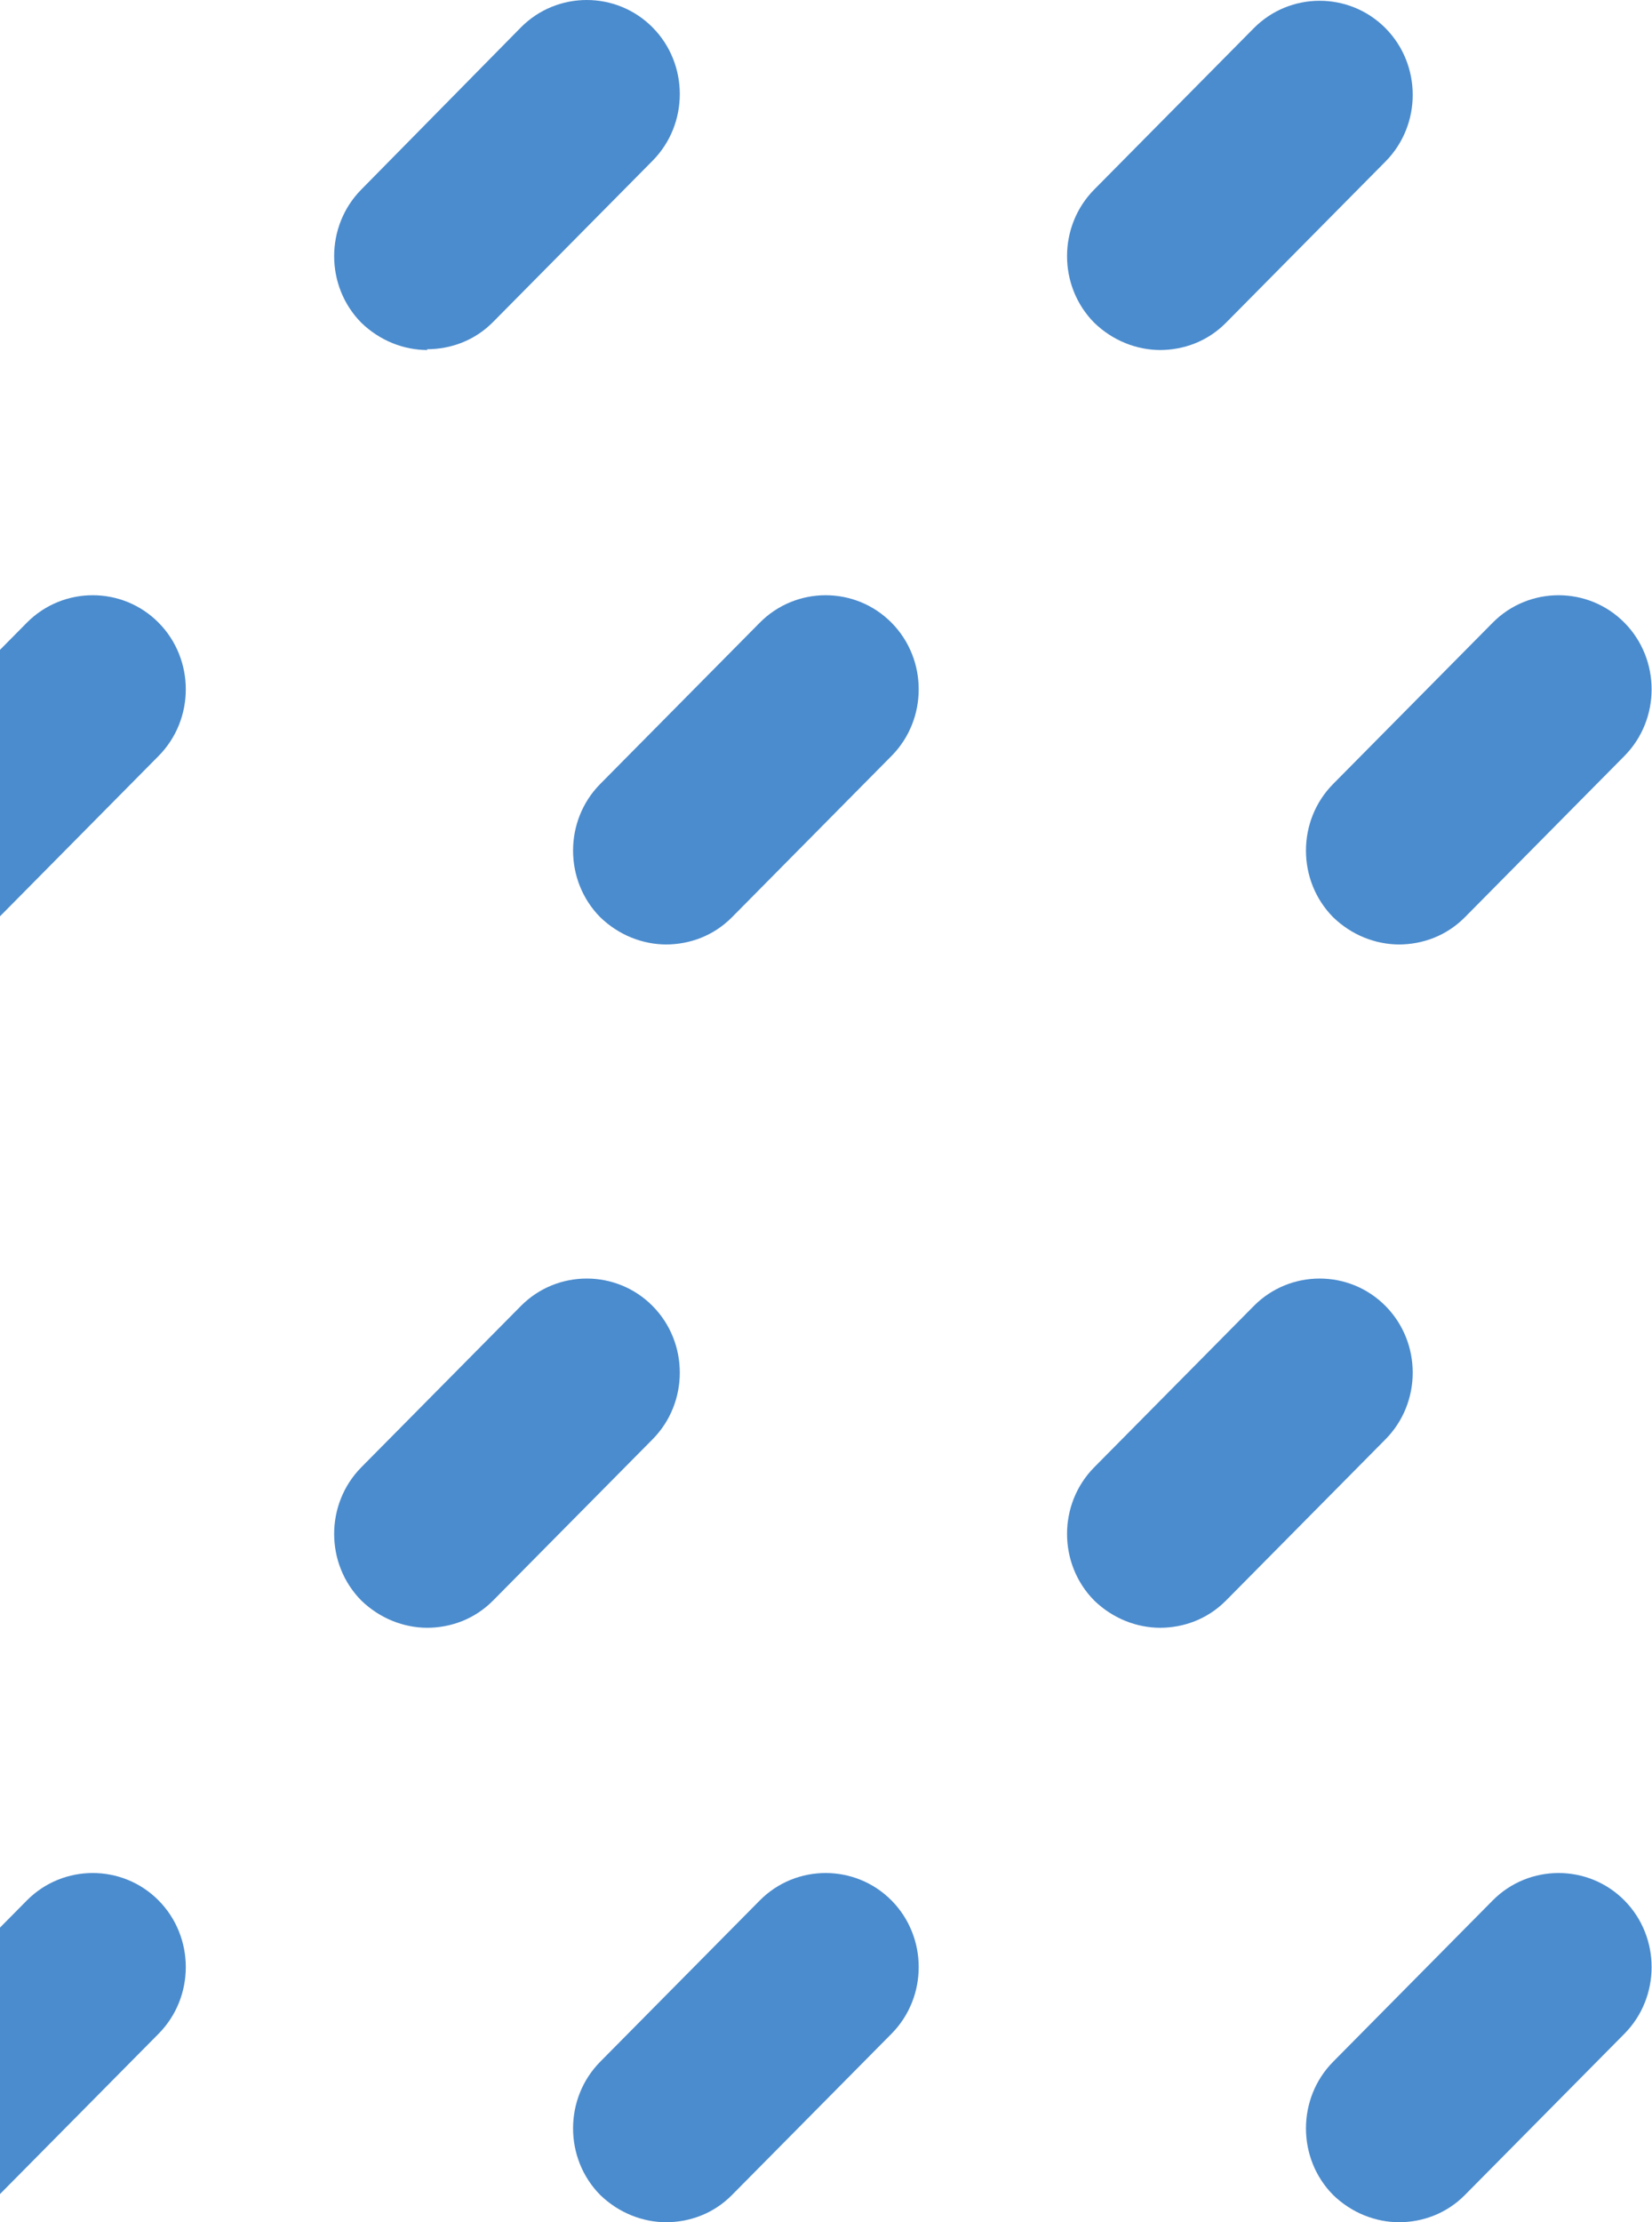
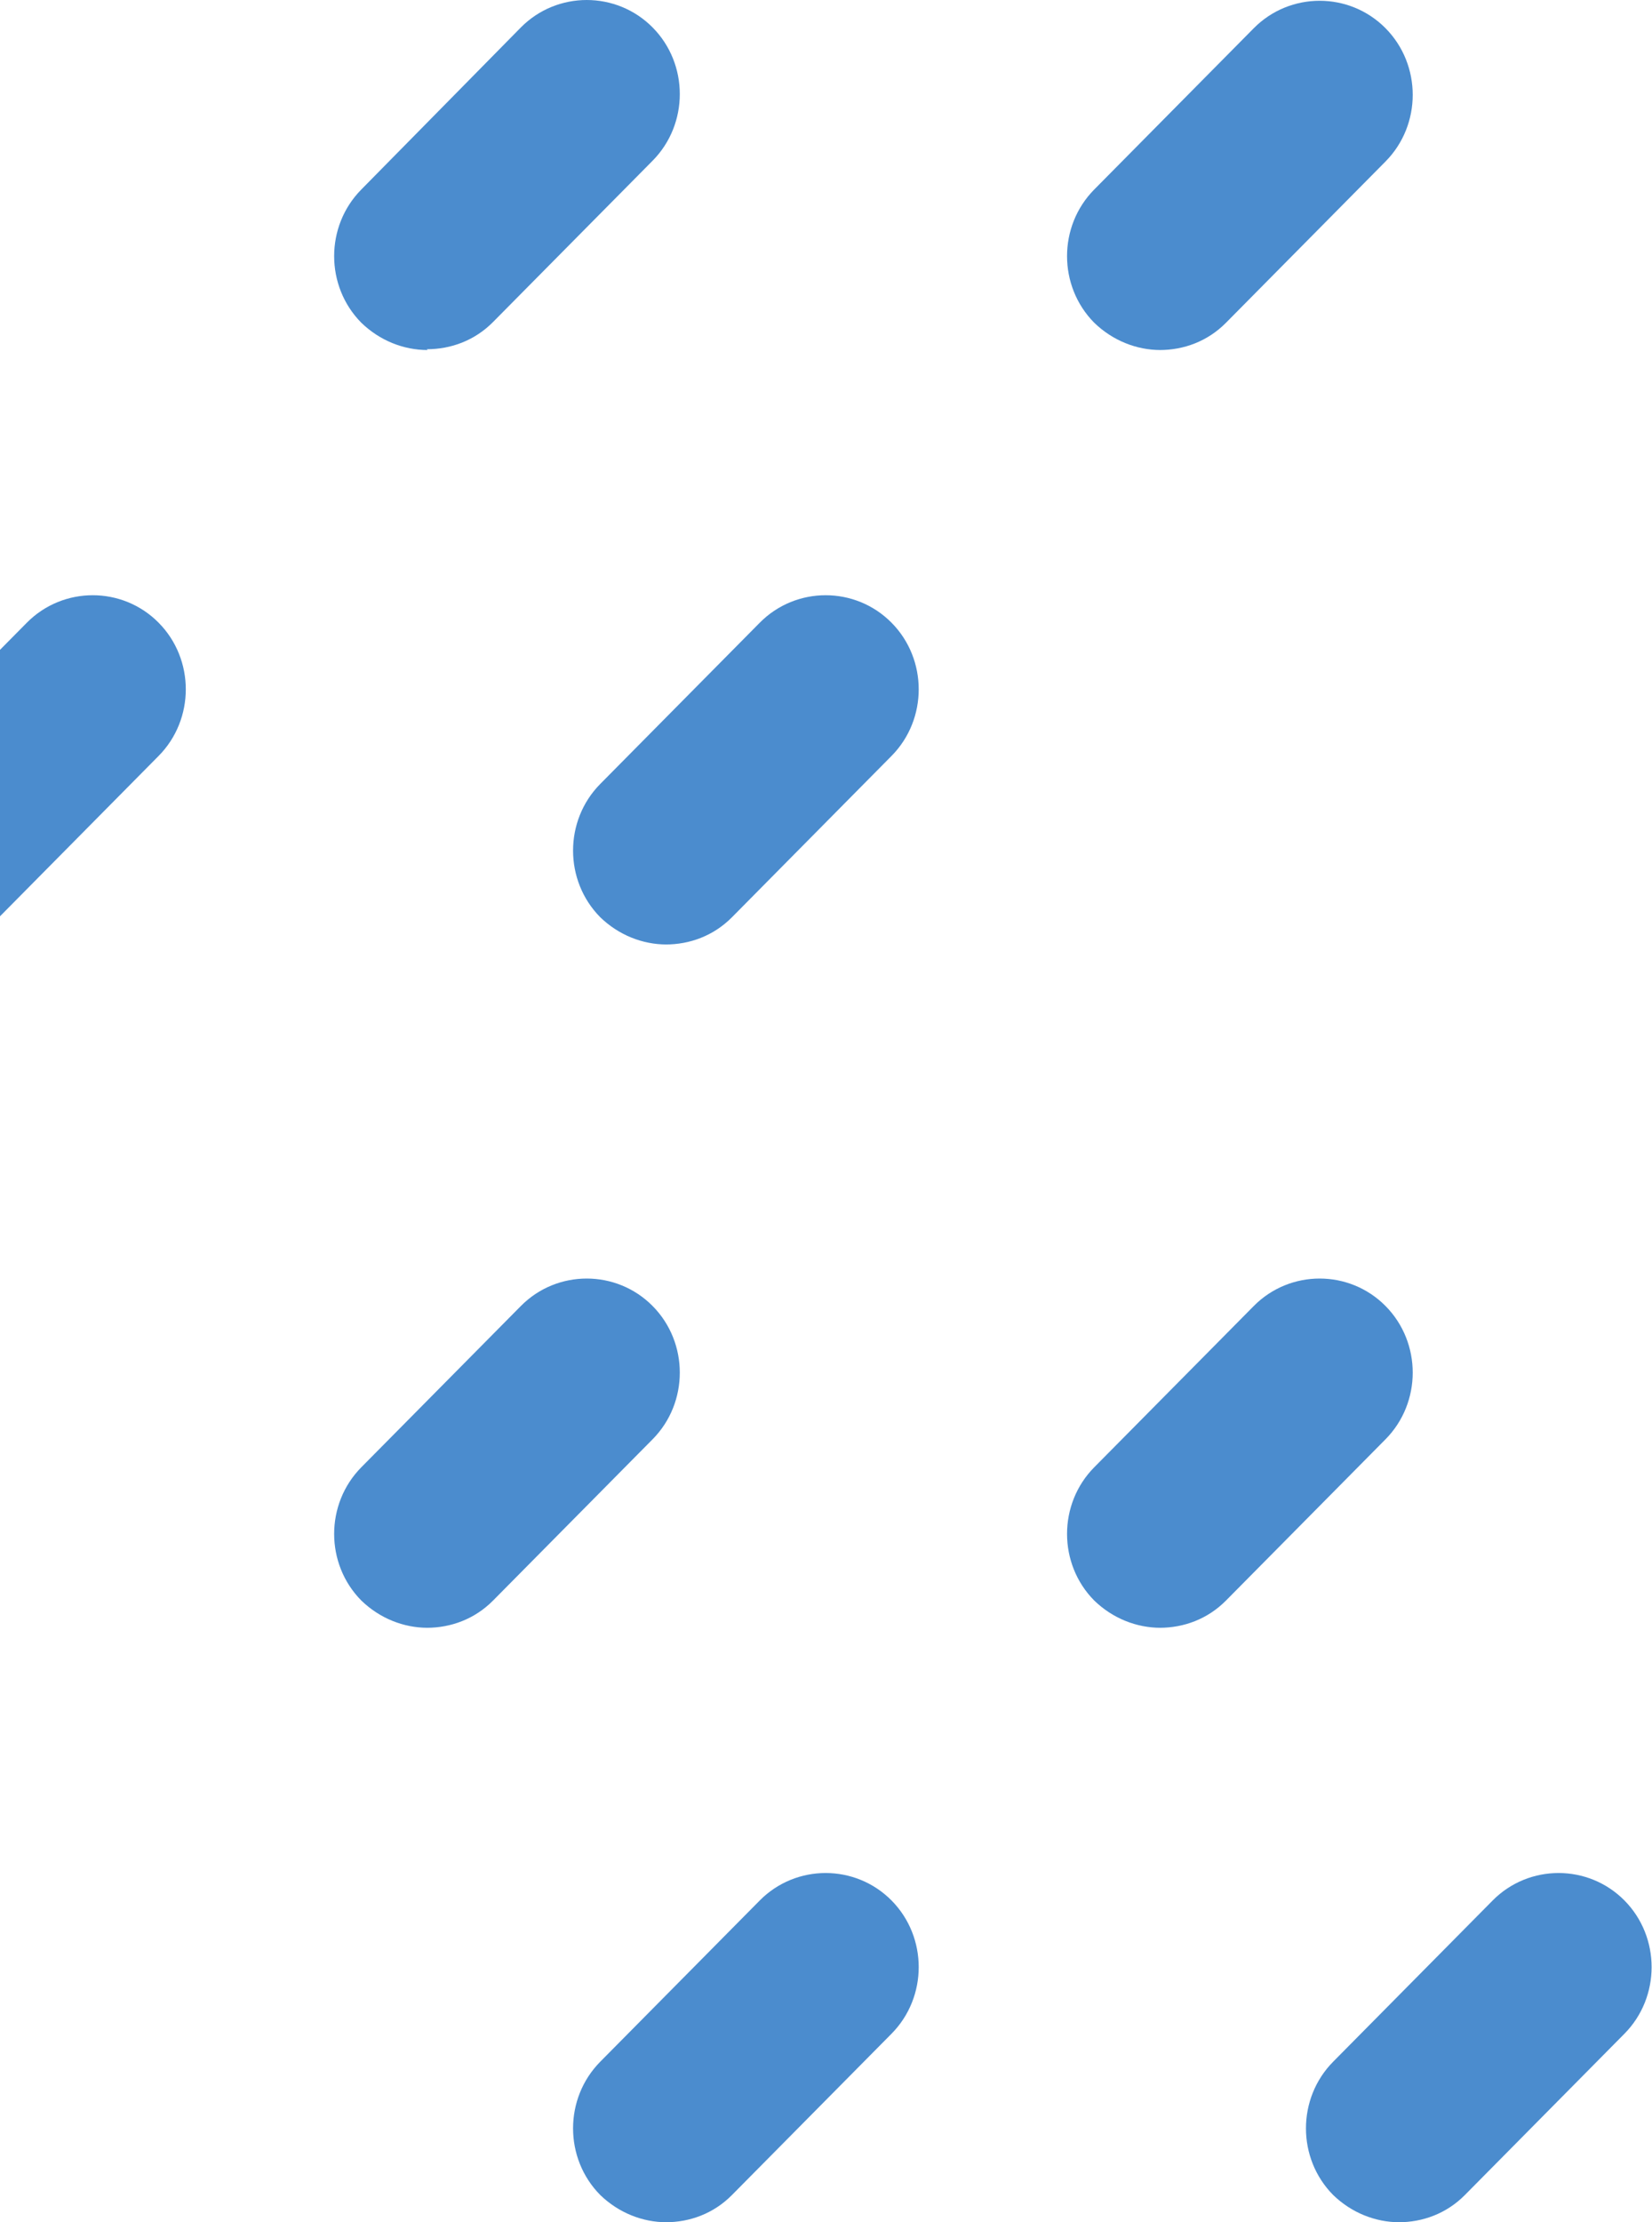
<svg xmlns="http://www.w3.org/2000/svg" width="58" height="78" viewBox="0 0 58 78" fill="none">
  <path d="M15.012 12.287C14.173 12.287 13.335 11.959 12.685 11.329C11.414 10.044 11.414 7.938 12.685 6.653L18.286 0.964C19.558 -0.321 21.641 -0.321 22.913 0.964C24.185 2.249 24.185 4.355 22.913 5.641L17.312 11.302C16.663 11.959 15.824 12.259 14.985 12.259L15.012 12.287Z" fill="#4B8CCE" />
  <path d="M40.744 12.287C39.905 12.287 39.066 11.958 38.417 11.329C37.145 10.044 37.145 7.938 38.417 6.653L44.018 0.991C45.29 -0.294 47.373 -0.294 48.645 0.991C49.917 2.277 49.917 4.383 48.645 5.668L43.044 11.329C42.395 11.986 41.556 12.287 40.717 12.287H40.744Z" fill="#4B8CCE" />
  <path d="M-2.332 33.154C-3.17 33.154 -4.009 32.826 -4.659 32.197C-5.93 30.911 -5.93 28.805 -4.659 27.52L0.942 21.859C2.214 20.573 4.298 20.573 5.569 21.859C6.841 23.144 6.841 25.25 5.569 26.535L-0.032 32.197C-0.681 32.853 -1.52 33.154 -2.359 33.154H-2.332Z" fill="#4B8CCE" />
  <path d="M23.4 33.154C22.562 33.154 21.723 32.826 21.073 32.197C19.802 30.911 19.802 28.805 21.073 27.52L26.674 21.859C27.946 20.573 30.029 20.573 31.301 21.859C32.573 23.144 32.573 25.25 31.301 26.535L25.7 32.197C25.051 32.853 24.212 33.154 23.373 33.154H23.4Z" fill="#4B8CCE" />
-   <path d="M49.132 33.154C48.293 33.154 47.454 32.826 46.805 32.197C45.533 30.911 45.533 28.805 46.805 27.52L52.406 21.859C53.678 20.573 55.761 20.573 57.033 21.859C58.304 23.144 58.304 25.25 57.033 26.535L51.432 32.197C50.782 32.853 49.944 33.154 49.105 33.154H49.132Z" fill="#4B8CCE" />
  <path d="M15.012 57.14C14.173 57.14 13.335 56.812 12.685 56.183C11.414 54.898 11.414 52.792 12.685 51.506L18.286 45.845C19.558 44.559 21.641 44.559 22.913 45.845C24.185 47.13 24.185 49.236 22.913 50.522L17.312 56.183C16.663 56.839 15.824 57.14 14.985 57.14H15.012Z" fill="#4B8CCE" />
  <path d="M40.744 57.14C39.905 57.14 39.066 56.812 38.417 56.183C37.145 54.898 37.145 52.792 38.417 51.506L44.018 45.845C45.29 44.559 47.373 44.559 48.645 45.845C49.917 47.13 49.917 49.236 48.645 50.522L43.044 56.183C42.395 56.839 41.556 57.14 40.717 57.14H40.744Z" fill="#4B8CCE" />
-   <path d="M-2.332 78.007C-3.17 78.007 -4.009 77.679 -4.659 77.05C-5.93 75.765 -5.93 73.659 -4.659 72.373L0.942 66.712C2.214 65.427 4.298 65.427 5.569 66.712C6.841 67.998 6.841 70.103 5.569 71.389L-0.032 77.05C-0.681 77.707 -1.52 78.007 -2.359 78.007H-2.332Z" fill="#4B8CCE" />
  <path d="M23.4 78.007C22.562 78.007 21.723 77.679 21.073 77.05C19.802 75.765 19.802 73.659 21.073 72.373L26.674 66.712C27.946 65.427 30.029 65.427 31.301 66.712C32.573 67.998 32.573 70.103 31.301 71.389L25.7 77.05C25.051 77.707 24.212 78.007 23.373 78.007H23.4Z" fill="#4B8CCE" />
  <path d="M49.132 78.007C48.293 78.007 47.454 77.679 46.805 77.05C45.533 75.765 45.533 73.659 46.805 72.373L52.406 66.712C53.678 65.427 55.761 65.427 57.033 66.712C58.304 67.998 58.304 70.103 57.033 71.389L51.432 77.05C50.782 77.707 49.944 78.007 49.105 78.007H49.132Z" fill="#4B8CCE" />
</svg>